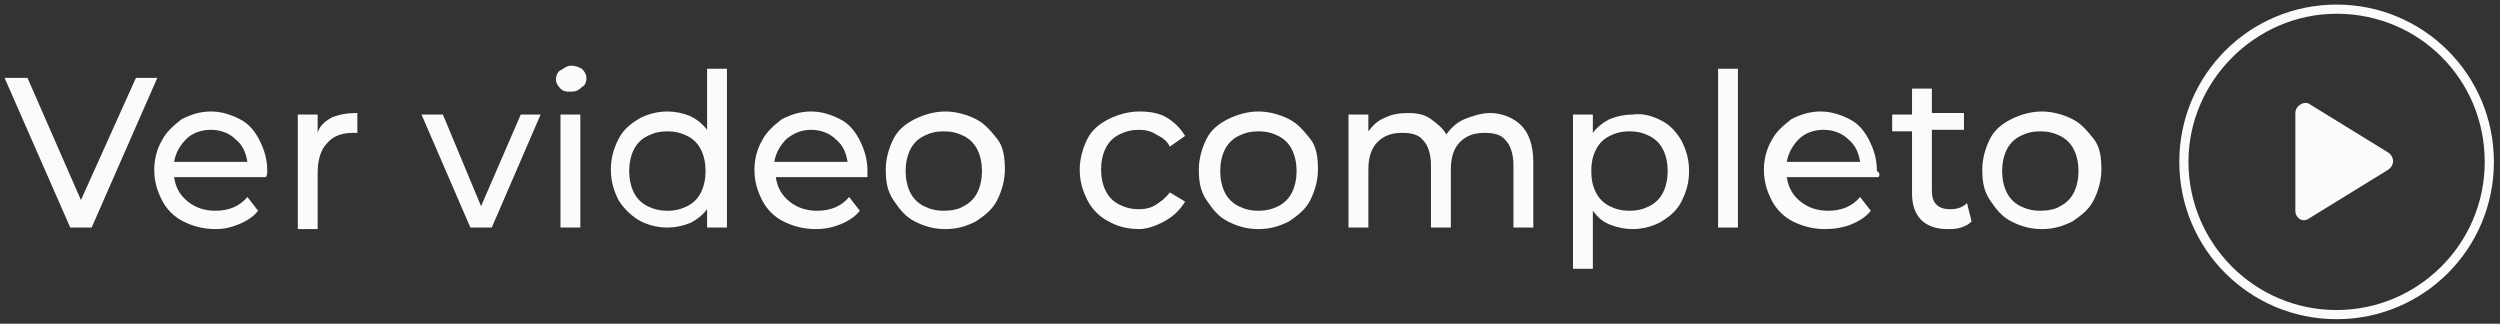
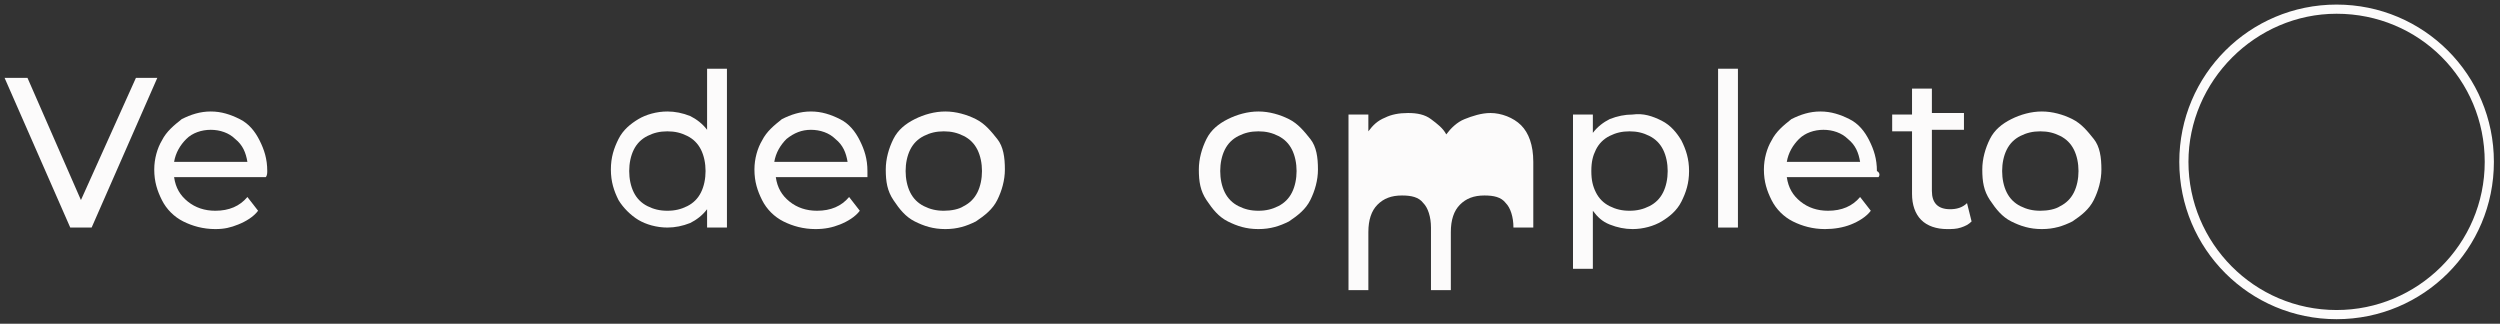
<svg xmlns="http://www.w3.org/2000/svg" id="Capa_1" x="0px" y="0px" viewBox="0 0 163.7 21.2" style="enable-background:new 0 0 163.7 21.2;" xml:space="preserve">
  <rect x="0" y="0" width="163.7" height="21.2" fill="#333333" stroke="none" />
  <style type="text/css">
	.st0{fill:#FCFBFB;}
	.st1{fill:#FFFFFF;}
</style>
  <g>
    <g>
      <path class="st0" d="M153,20.9c-5.7,0-10.3-4.6-10.3-10.3S147.3,0.3,153,0.3c5.7,0,10.3,4.6,10.3,10.3S158.7,20.9,153,20.9z     M153,0.9c-5.3,0-9.7,4.4-9.7,9.7s4.3,9.7,9.7,9.7c5.3,0,9.7-4.3,9.7-9.7S158.4,0.9,153,0.9z" />
    </g>
    <g>
-       <path class="st0" d="M150.3,7.4v6.4c0,0.5,0.5,0.8,0.9,0.5l5.2-3.2c0.4-0.3,0.4-0.8,0-1.1l-5.2-3.2C150.9,6.6,150.3,6.9,150.3,7.4    z" />
-     </g>
+       </g>
    <g>
      <path class="st0" d="M10.3,5.1L6,14.9H4.6L0.3,5.1h1.5l3.5,8l3.6-8H10.3z" />
      <path class="st0" d="M17.4,11.6h-6c0.1,0.7,0.4,1.2,0.9,1.6c0.5,0.4,1.1,0.6,1.8,0.6c0.9,0,1.6-0.3,2.1-0.9l0.7,0.9    c-0.3,0.4-0.8,0.7-1.3,0.9S14.7,15,14.1,15c-0.8,0-1.5-0.2-2.1-0.5c-0.6-0.3-1.1-0.8-1.4-1.4c-0.3-0.6-0.5-1.2-0.5-2    c0-0.7,0.2-1.4,0.5-1.9c0.3-0.6,0.8-1,1.3-1.4c0.6-0.3,1.2-0.5,1.9-0.5c0.7,0,1.3,0.2,1.9,0.5s1,0.8,1.3,1.4    c0.3,0.6,0.5,1.2,0.5,2C17.5,11.3,17.5,11.5,17.4,11.6z M12.2,9.1c-0.4,0.4-0.7,0.9-0.8,1.5h4.8c-0.1-0.6-0.3-1.1-0.8-1.5    c-0.4-0.4-1-0.6-1.6-0.6C13.2,8.5,12.6,8.7,12.2,9.1z" />
-       <path class="st0" d="M21.7,7.7c0.5-0.2,1-0.3,1.7-0.3v1.3c-0.1,0-0.2,0-0.3,0c-0.7,0-1.3,0.2-1.7,0.7c-0.4,0.4-0.6,1.1-0.6,1.9    v3.7h-1.3V7.5h1.3v1.2C20.9,8.3,21.2,8,21.7,7.7z" />
-       <path class="st0" d="M35.4,7.5l-3.2,7.4h-1.4l-3.2-7.4h1.4l2.5,6l2.6-6H35.4z" />
-       <path class="st0" d="M36.7,5.8c-0.2-0.2-0.3-0.4-0.3-0.6c0-0.2,0.1-0.5,0.3-0.6s0.4-0.3,0.7-0.3c0.3,0,0.5,0.1,0.7,0.2    c0.2,0.2,0.3,0.4,0.3,0.6c0,0.3-0.1,0.5-0.3,0.6C37.8,6,37.6,6,37.3,6C37.1,6,36.9,6,36.7,5.8z M36.7,7.5H38v7.4h-1.3V7.5z" />
      <path class="st0" d="M47.6,4.5v10.4h-1.3v-1.2c-0.3,0.4-0.7,0.7-1.1,0.9c-0.5,0.2-1,0.3-1.5,0.3c-0.7,0-1.4-0.2-1.9-0.5    s-1-0.8-1.3-1.3c-0.3-0.6-0.5-1.2-0.5-2s0.2-1.4,0.5-2c0.3-0.6,0.8-1,1.3-1.3s1.2-0.5,1.9-0.5c0.5,0,1,0.1,1.5,0.3    c0.4,0.2,0.8,0.5,1.1,0.9V4.5H47.6z M45,13.5c0.4-0.2,0.7-0.5,0.9-0.9s0.3-0.9,0.3-1.4s-0.1-1-0.3-1.4c-0.2-0.4-0.5-0.7-0.9-0.9    s-0.8-0.3-1.3-0.3c-0.5,0-0.9,0.1-1.3,0.3s-0.7,0.5-0.9,0.9c-0.2,0.4-0.3,0.9-0.3,1.4s0.1,1,0.3,1.4c0.2,0.4,0.5,0.7,0.9,0.9    s0.8,0.3,1.3,0.3C44.2,13.8,44.6,13.7,45,13.5z" />
      <path class="st0" d="M56.8,11.6h-6c0.1,0.7,0.4,1.2,0.9,1.6c0.5,0.4,1.1,0.6,1.8,0.6c0.9,0,1.6-0.3,2.1-0.9l0.7,0.9    c-0.3,0.4-0.8,0.7-1.3,0.9S54,15,53.4,15c-0.8,0-1.5-0.2-2.1-0.5c-0.6-0.3-1.1-0.8-1.4-1.4c-0.3-0.6-0.5-1.2-0.5-2    c0-0.7,0.2-1.4,0.5-1.9c0.3-0.6,0.8-1,1.3-1.4c0.6-0.3,1.2-0.5,1.9-0.5c0.7,0,1.3,0.2,1.9,0.5s1,0.8,1.3,1.4    c0.3,0.6,0.5,1.2,0.5,2C56.8,11.3,56.8,11.5,56.8,11.6z M51.5,9.1c-0.4,0.4-0.7,0.9-0.8,1.5h4.8c-0.1-0.6-0.3-1.1-0.8-1.5    c-0.4-0.4-1-0.6-1.6-0.6C52.5,8.5,52,8.7,51.5,9.1z" />
      <path class="st0" d="M59.9,14.5c-0.6-0.3-1-0.8-1.4-1.4s-0.5-1.2-0.5-2c0-0.7,0.2-1.4,0.5-2s0.8-1,1.4-1.3s1.3-0.5,2-0.5    s1.4,0.2,2,0.5c0.6,0.3,1,0.8,1.4,1.3s0.5,1.2,0.5,2c0,0.7-0.2,1.4-0.5,2s-0.8,1-1.4,1.4c-0.6,0.3-1.2,0.5-2,0.5    S60.5,14.8,59.9,14.5z M63.1,13.5c0.4-0.2,0.7-0.5,0.9-0.9c0.2-0.4,0.3-0.9,0.3-1.4s-0.1-1-0.3-1.4c-0.2-0.4-0.5-0.7-0.9-0.9    s-0.8-0.3-1.3-0.3c-0.5,0-0.9,0.1-1.3,0.3s-0.7,0.5-0.9,0.9c-0.2,0.4-0.3,0.9-0.3,1.4s0.1,1,0.3,1.4c0.2,0.4,0.5,0.7,0.9,0.9    s0.8,0.3,1.3,0.3C62.3,13.8,62.8,13.7,63.1,13.5z" />
-       <path class="st0" d="M72.6,14.5c-0.6-0.3-1.1-0.8-1.4-1.4s-0.5-1.2-0.5-2c0-0.7,0.2-1.4,0.5-2s0.8-1,1.4-1.3    c0.6-0.3,1.3-0.5,2-0.5c0.7,0,1.3,0.1,1.8,0.4s0.9,0.7,1.2,1.2l-1,0.7c-0.2-0.4-0.5-0.6-0.9-0.8c-0.3-0.2-0.7-0.3-1.1-0.3    c-0.5,0-0.9,0.1-1.3,0.3c-0.4,0.2-0.7,0.5-0.9,0.9c-0.2,0.4-0.3,0.9-0.3,1.4c0,0.5,0.1,1,0.3,1.4c0.2,0.4,0.5,0.7,0.9,0.9    c0.4,0.2,0.8,0.3,1.3,0.3c0.4,0,0.8-0.1,1.1-0.3c0.3-0.2,0.6-0.4,0.9-0.8l1,0.6c-0.3,0.5-0.7,0.9-1.2,1.2S75.2,15,74.6,15    C73.8,15,73.1,14.8,72.6,14.5z" />
      <path class="st0" d="M80.4,14.5c-0.6-0.3-1-0.8-1.4-1.4s-0.5-1.2-0.5-2c0-0.7,0.2-1.4,0.5-2s0.8-1,1.4-1.3s1.3-0.5,2-0.5    s1.4,0.2,2,0.5c0.6,0.3,1,0.8,1.4,1.3s0.5,1.2,0.5,2c0,0.7-0.2,1.4-0.5,2s-0.8,1-1.4,1.4c-0.6,0.3-1.2,0.5-2,0.5    S81,14.8,80.4,14.5z M83.7,13.5c0.4-0.2,0.7-0.5,0.9-0.9s0.3-0.9,0.3-1.4s-0.1-1-0.3-1.4c-0.2-0.4-0.5-0.7-0.9-0.9    s-0.8-0.3-1.3-0.3c-0.5,0-0.9,0.1-1.3,0.3s-0.7,0.5-0.9,0.9c-0.2,0.4-0.3,0.9-0.3,1.4s0.1,1,0.3,1.4c0.2,0.4,0.5,0.7,0.9,0.9    s0.8,0.3,1.3,0.3C82.9,13.8,83.3,13.7,83.7,13.5z" />
-       <path class="st0" d="M99.6,8.2c0.5,0.5,0.8,1.3,0.8,2.4v4.3h-1.3v-4.1c0-0.7-0.2-1.3-0.5-1.6c-0.3-0.4-0.8-0.5-1.4-0.5    c-0.7,0-1.2,0.2-1.6,0.6c-0.4,0.4-0.6,1-0.6,1.8v3.8h-1.3v-4.1c0-0.7-0.2-1.3-0.5-1.6c-0.3-0.4-0.8-0.5-1.4-0.5    c-0.7,0-1.2,0.2-1.6,0.6c-0.4,0.4-0.6,1-0.6,1.8v3.8h-1.3V7.5h1.3v1.1c0.3-0.4,0.6-0.7,1.1-0.9c0.4-0.2,0.9-0.3,1.5-0.3    c0.6,0,1.1,0.1,1.5,0.4s0.8,0.6,1,1c0.3-0.4,0.7-0.8,1.2-1c0.5-0.2,1.1-0.4,1.7-0.4C98.3,7.4,99.1,7.7,99.6,8.2z" />
+       <path class="st0" d="M99.6,8.2c0.5,0.5,0.8,1.3,0.8,2.4v4.3h-1.3c0-0.7-0.2-1.3-0.5-1.6c-0.3-0.4-0.8-0.5-1.4-0.5    c-0.7,0-1.2,0.2-1.6,0.6c-0.4,0.4-0.6,1-0.6,1.8v3.8h-1.3v-4.1c0-0.7-0.2-1.3-0.5-1.6c-0.3-0.4-0.8-0.5-1.4-0.5    c-0.7,0-1.2,0.2-1.6,0.6c-0.4,0.4-0.6,1-0.6,1.8v3.8h-1.3V7.5h1.3v1.1c0.3-0.4,0.6-0.7,1.1-0.9c0.4-0.2,0.9-0.3,1.5-0.3    c0.6,0,1.1,0.1,1.5,0.4s0.8,0.6,1,1c0.3-0.4,0.7-0.8,1.2-1c0.5-0.2,1.1-0.4,1.7-0.4C98.3,7.4,99.1,7.7,99.6,8.2z" />
      <path class="st0" d="M108.8,7.9c0.6,0.3,1,0.8,1.3,1.3c0.3,0.6,0.5,1.2,0.5,2s-0.2,1.4-0.5,2c-0.3,0.6-0.8,1-1.3,1.3    s-1.2,0.5-1.9,0.5c-0.5,0-1-0.1-1.5-0.3s-0.8-0.5-1.1-0.9v3.8h-1.3V7.5h1.3v1.2c0.3-0.4,0.7-0.7,1.1-0.9c0.5-0.2,1-0.3,1.5-0.3    C107.6,7.4,108.2,7.6,108.8,7.9z M108,13.5c0.4-0.2,0.7-0.5,0.9-0.9c0.2-0.4,0.3-0.9,0.3-1.4s-0.1-1-0.3-1.4    c-0.2-0.4-0.5-0.7-0.9-0.9s-0.8-0.3-1.3-0.3c-0.5,0-0.9,0.1-1.3,0.3c-0.4,0.2-0.7,0.5-0.9,0.9c-0.2,0.4-0.3,0.8-0.3,1.4    s0.1,1,0.3,1.4s0.5,0.7,0.9,0.9s0.8,0.3,1.3,0.3C107.2,13.8,107.6,13.7,108,13.5z" />
      <path class="st0" d="M112.5,4.5h1.3v10.4h-1.3V4.5z" />
      <path class="st0" d="M123,11.6h-6c0.1,0.7,0.4,1.2,0.9,1.6c0.5,0.4,1.1,0.6,1.8,0.6c0.9,0,1.6-0.3,2.1-0.9l0.7,0.9    c-0.3,0.4-0.8,0.7-1.3,0.9s-1.1,0.3-1.7,0.3c-0.8,0-1.5-0.2-2.1-0.5c-0.6-0.3-1.1-0.8-1.4-1.4c-0.3-0.6-0.5-1.2-0.5-2    c0-0.7,0.2-1.4,0.5-1.9c0.3-0.6,0.8-1,1.3-1.4c0.6-0.3,1.2-0.5,1.9-0.5c0.7,0,1.3,0.2,1.9,0.5s1,0.8,1.3,1.4    c0.3,0.6,0.5,1.2,0.5,2C123.1,11.3,123.1,11.5,123,11.6z M117.8,9.1c-0.4,0.4-0.7,0.9-0.8,1.5h4.8c-0.1-0.6-0.3-1.1-0.8-1.5    c-0.4-0.4-1-0.6-1.6-0.6C118.8,8.5,118.2,8.7,117.8,9.1z" />
      <path class="st0" d="M129.1,14.5c-0.2,0.2-0.4,0.3-0.7,0.4s-0.6,0.1-0.9,0.1c-0.7,0-1.3-0.2-1.7-0.6s-0.6-1-0.6-1.7V8.6h-1.3V7.5    h1.3V5.8h1.3v1.6h2.1v1.1h-2.1v4c0,0.4,0.1,0.7,0.3,0.9c0.2,0.2,0.5,0.3,0.9,0.3c0.4,0,0.8-0.1,1.1-0.4L129.1,14.5z" />
      <path class="st0" d="M131.7,14.5c-0.6-0.3-1-0.8-1.4-1.4s-0.5-1.2-0.5-2c0-0.7,0.2-1.4,0.5-2s0.8-1,1.4-1.3s1.3-0.5,2-0.5    s1.4,0.2,2,0.5c0.6,0.3,1,0.8,1.4,1.3s0.5,1.2,0.5,2c0,0.7-0.2,1.4-0.5,2s-0.8,1-1.4,1.4c-0.6,0.3-1.2,0.5-2,0.5    S132.3,14.8,131.7,14.5z M134.9,13.5c0.4-0.2,0.7-0.5,0.9-0.9s0.3-0.9,0.3-1.4s-0.1-1-0.3-1.4c-0.2-0.4-0.5-0.7-0.9-0.9    s-0.8-0.3-1.3-0.3c-0.5,0-0.9,0.1-1.3,0.3s-0.7,0.5-0.9,0.9c-0.2,0.4-0.3,0.9-0.3,1.4s0.1,1,0.3,1.4c0.2,0.4,0.5,0.7,0.9,0.9    s0.8,0.3,1.3,0.3C134.1,13.8,134.6,13.7,134.9,13.5z" />
    </g>
  </g>
</svg>